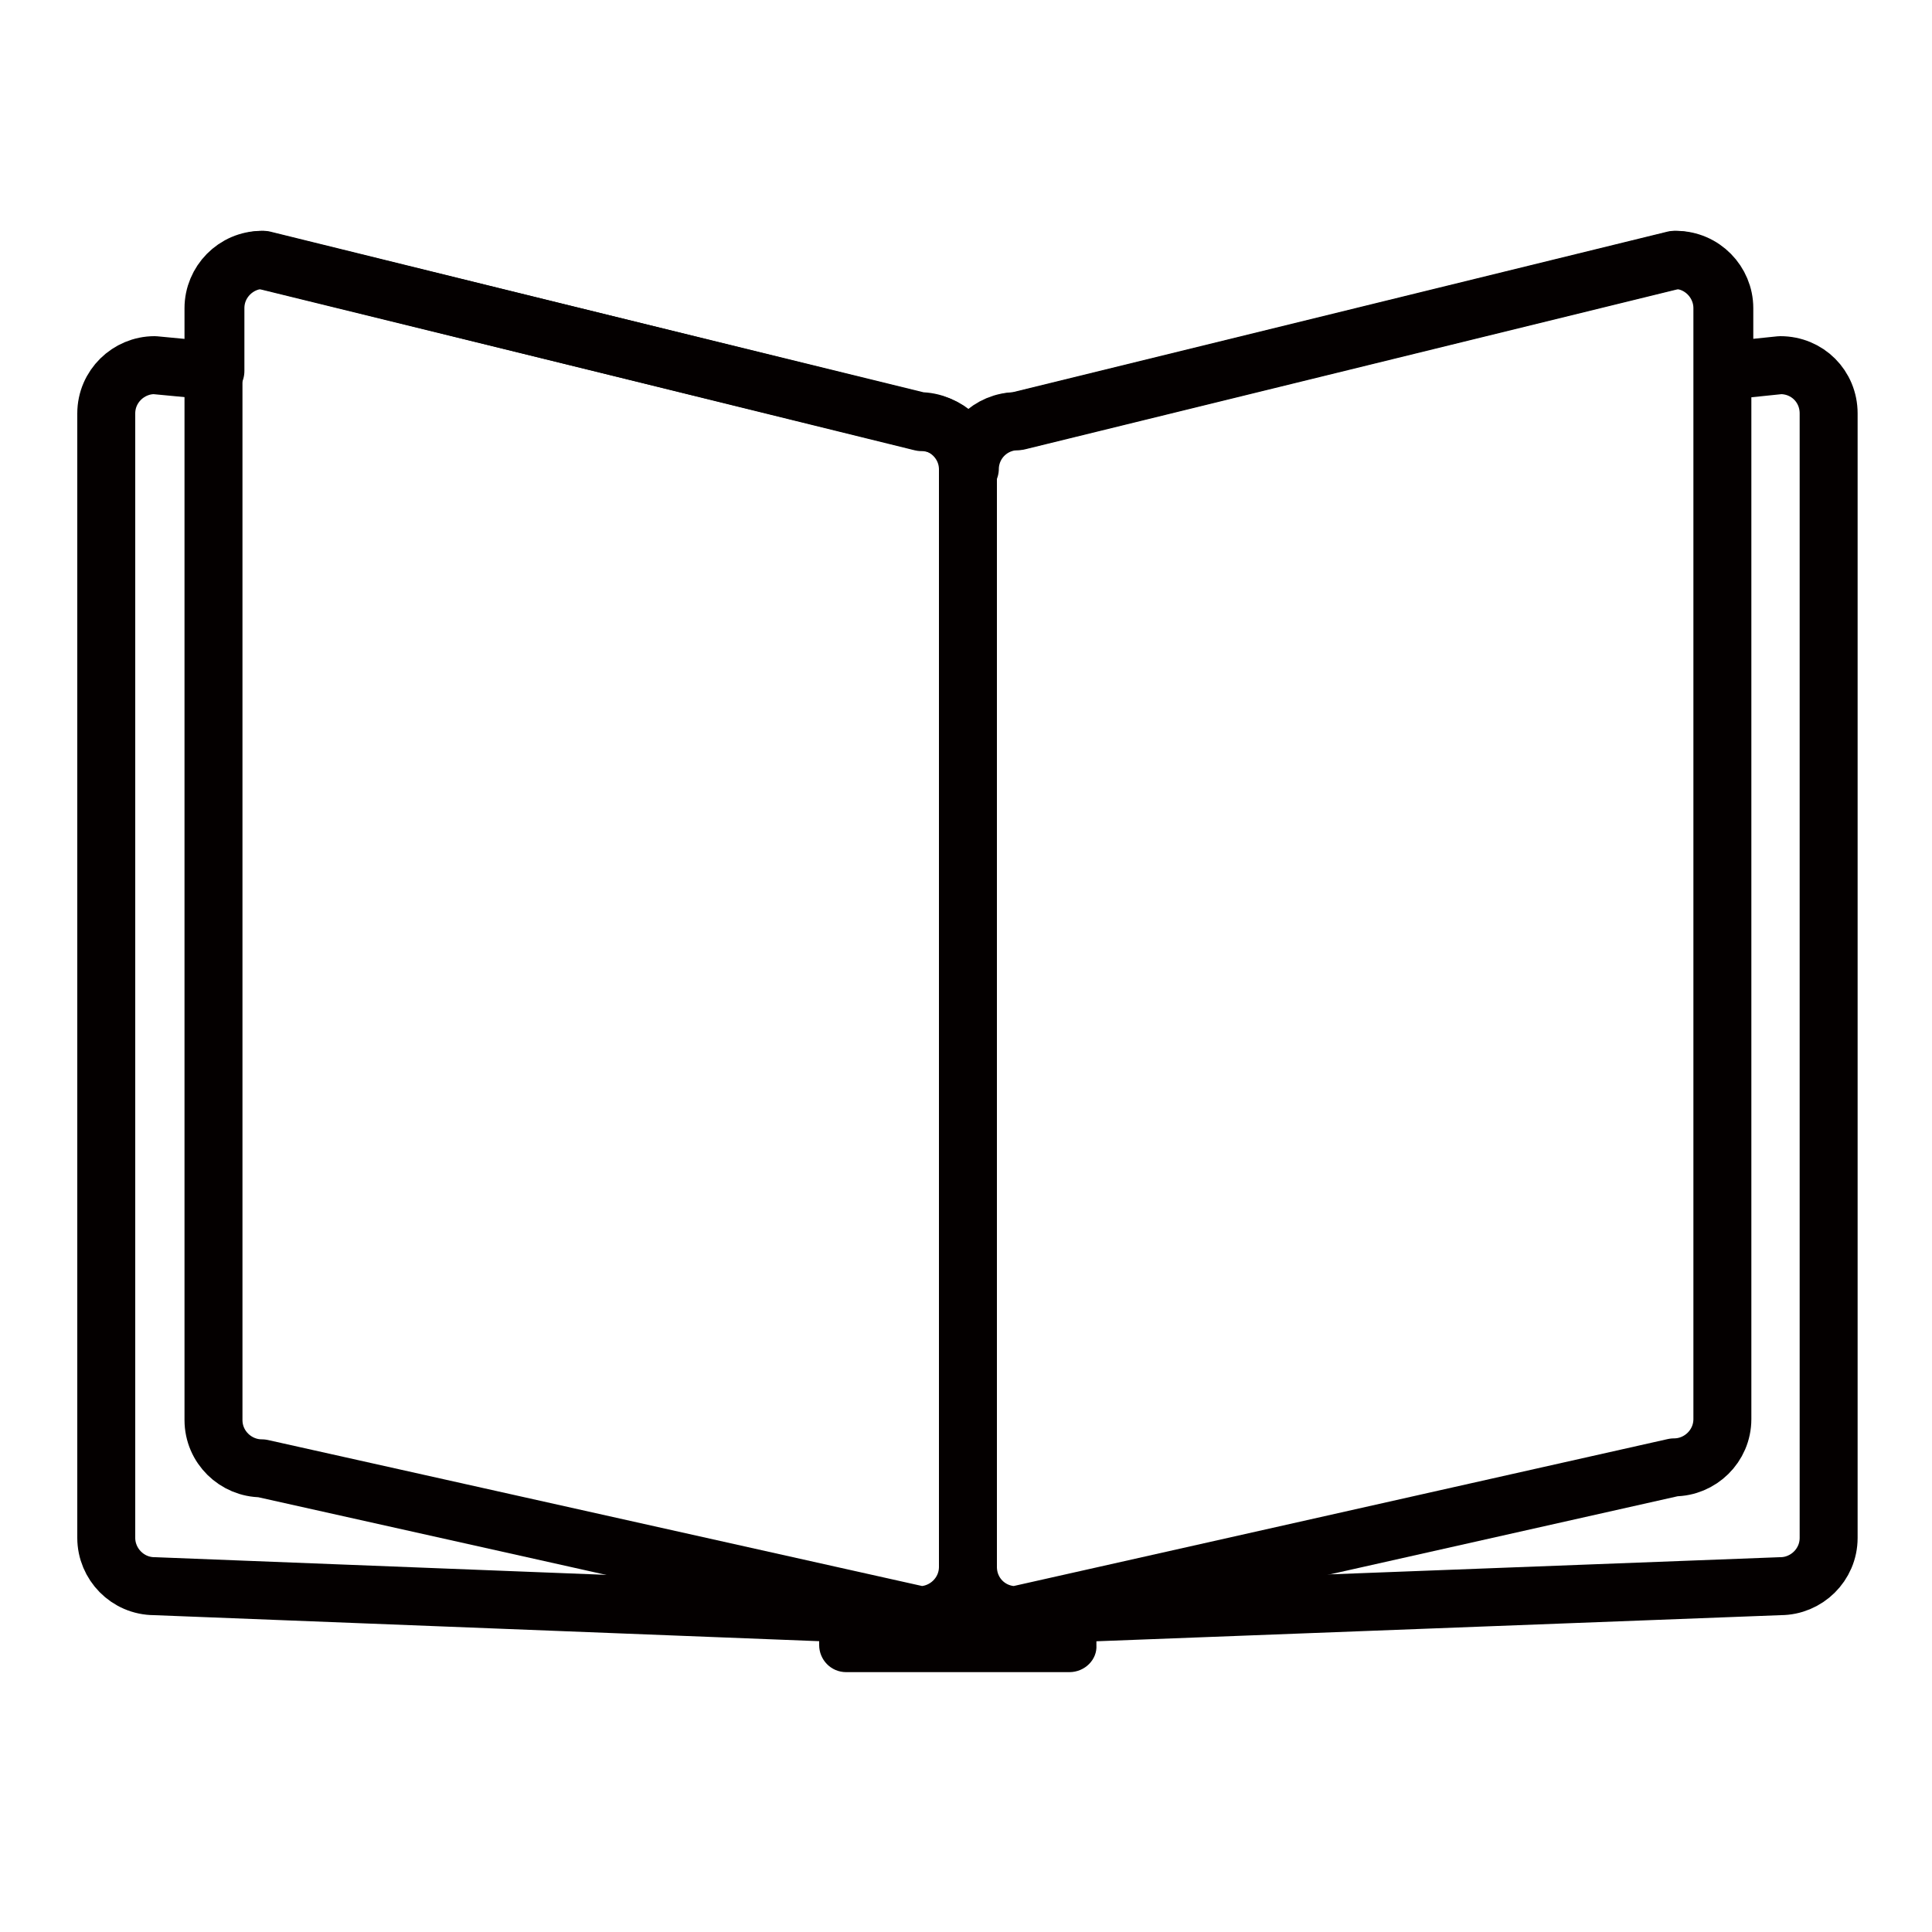
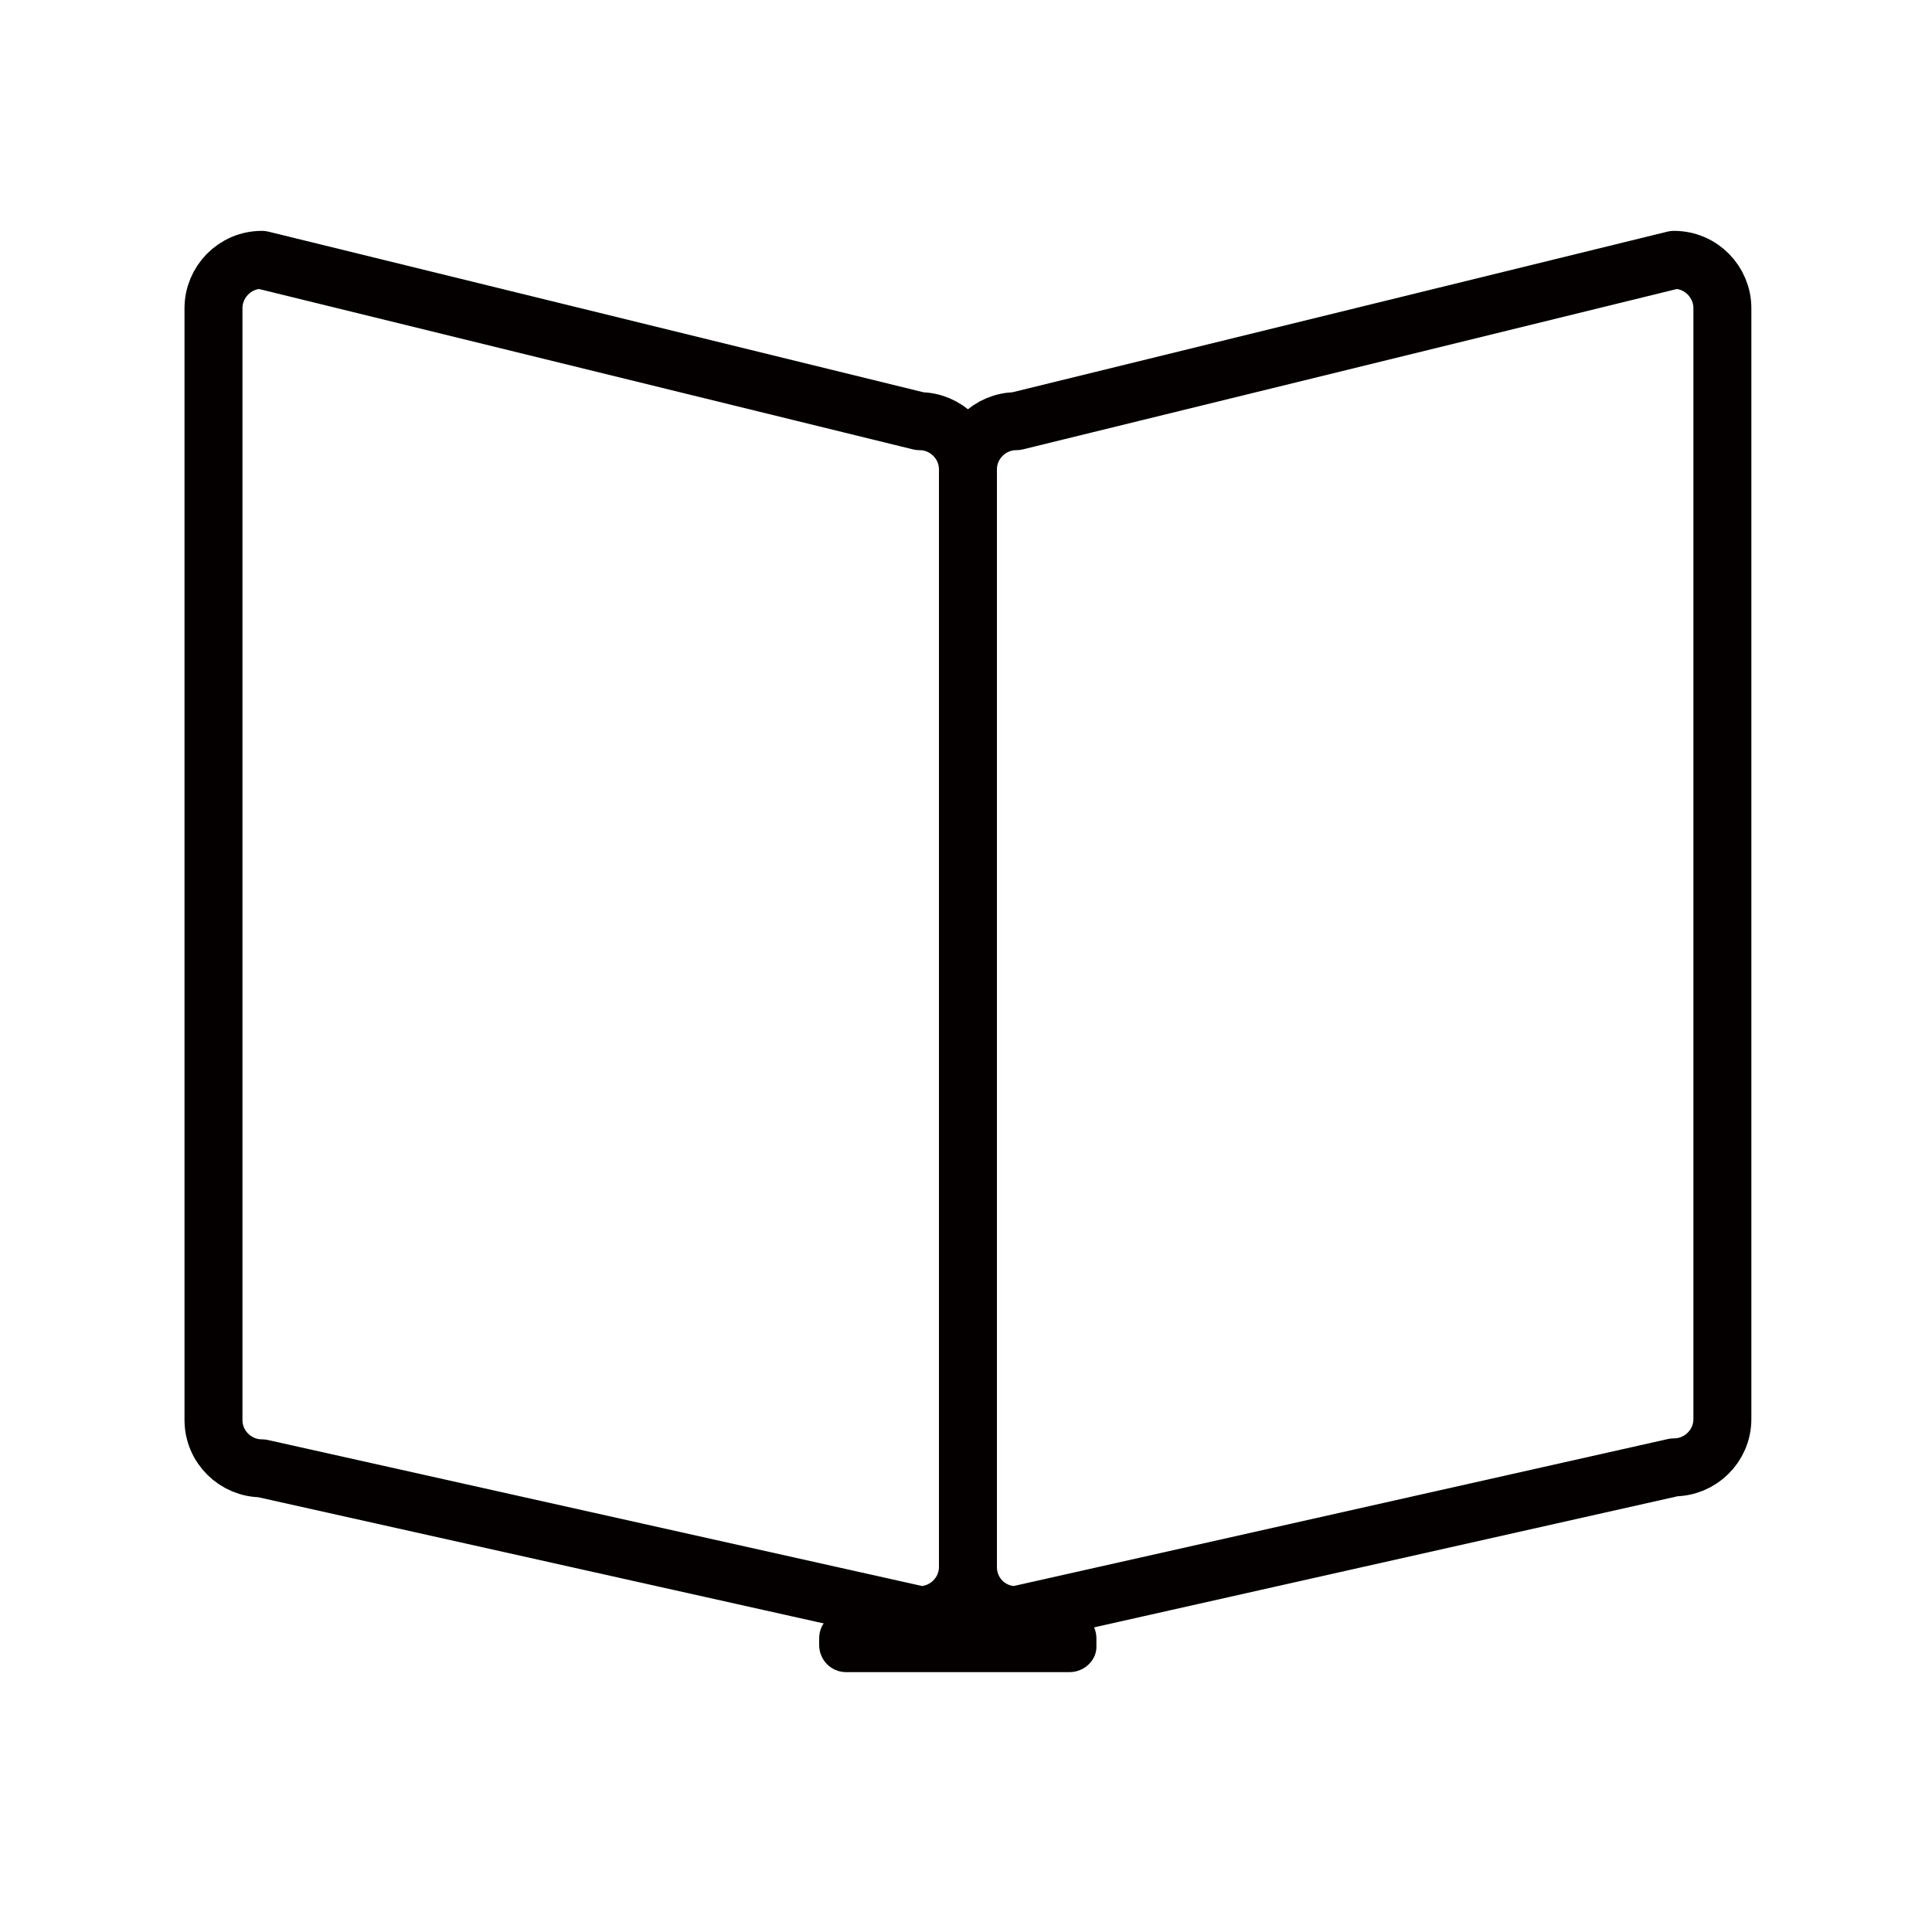
<svg xmlns="http://www.w3.org/2000/svg" version="1.1" id="图层_1" x="0px" y="0px" viewBox="0 0 200 200" style="enable-background:new 0 0 200 200;" xml:space="preserve">
  <style type="text/css">
	.st0{fill:none;stroke:#040000;stroke-width:6;stroke-linecap:round;stroke-linejoin:round;stroke-miterlimit:10;}
	.st1{fill:#040000;}
</style>
  <g>
-     <path class="st0" d="M184.3,37.8l-5.8,0.6v-6.5c0-2.7-2.2-5-5-5l-68.1,16.7c-2.7,0-4.9,2.1-5,4.8c0,0,0,0,0,0.1   c-0.1-2.7-2.3-4.8-5-4.8L27.3,26.9c-2.7,0-5,2.2-5,5v6.5L16,37.8c-2.7,0-5,2.2-5,5v116.4c0,2.7,2.2,5,5,5l79.2,3.1l0.2,0   c0.1,0,0.2,0,0.3,0l0.7,0c1.5,0,2.9-0.7,3.8-1.8c0.9,1.1,2.3,1.8,3.8,1.8l1,0c0.1,0,0.3,0,0.4,0l0.3-0.1l78.6-3c2.7,0,5-2.2,5-5   V42.8C189.3,40,187.1,37.8,184.3,37.8z" />
    <g>
      <path class="st0" d="M105.2,167.2l68.1-15.3c2.7,0,5-2.2,5-5V31.9c0-2.7-2.2-5-5-5l-68.1,16.7c-2.7,0-5,2.2-5,5v113.6    C100.2,165,102.4,167.2,105.2,167.2z" />
      <path class="st0" d="M95.2,167.2L27.1,152c-2.7,0-5-2.2-5-5V31.9c0-2.7,2.2-5,5-5l68.1,16.7c2.7,0,5,2.2,5,5v113.6    C100.2,165,97.9,167.2,95.2,167.2z" />
    </g>
    <path class="st1" d="M110.7,173.1H87.6c-1.6,0-2.8-1.3-2.8-2.8v-0.7c0-1.6,1.3-2.8,2.8-2.8h23.1c1.6,0,2.8,1.3,2.8,2.8v0.7   C113.6,171.8,112.3,173.1,110.7,173.1z" />
  </g>
</svg>